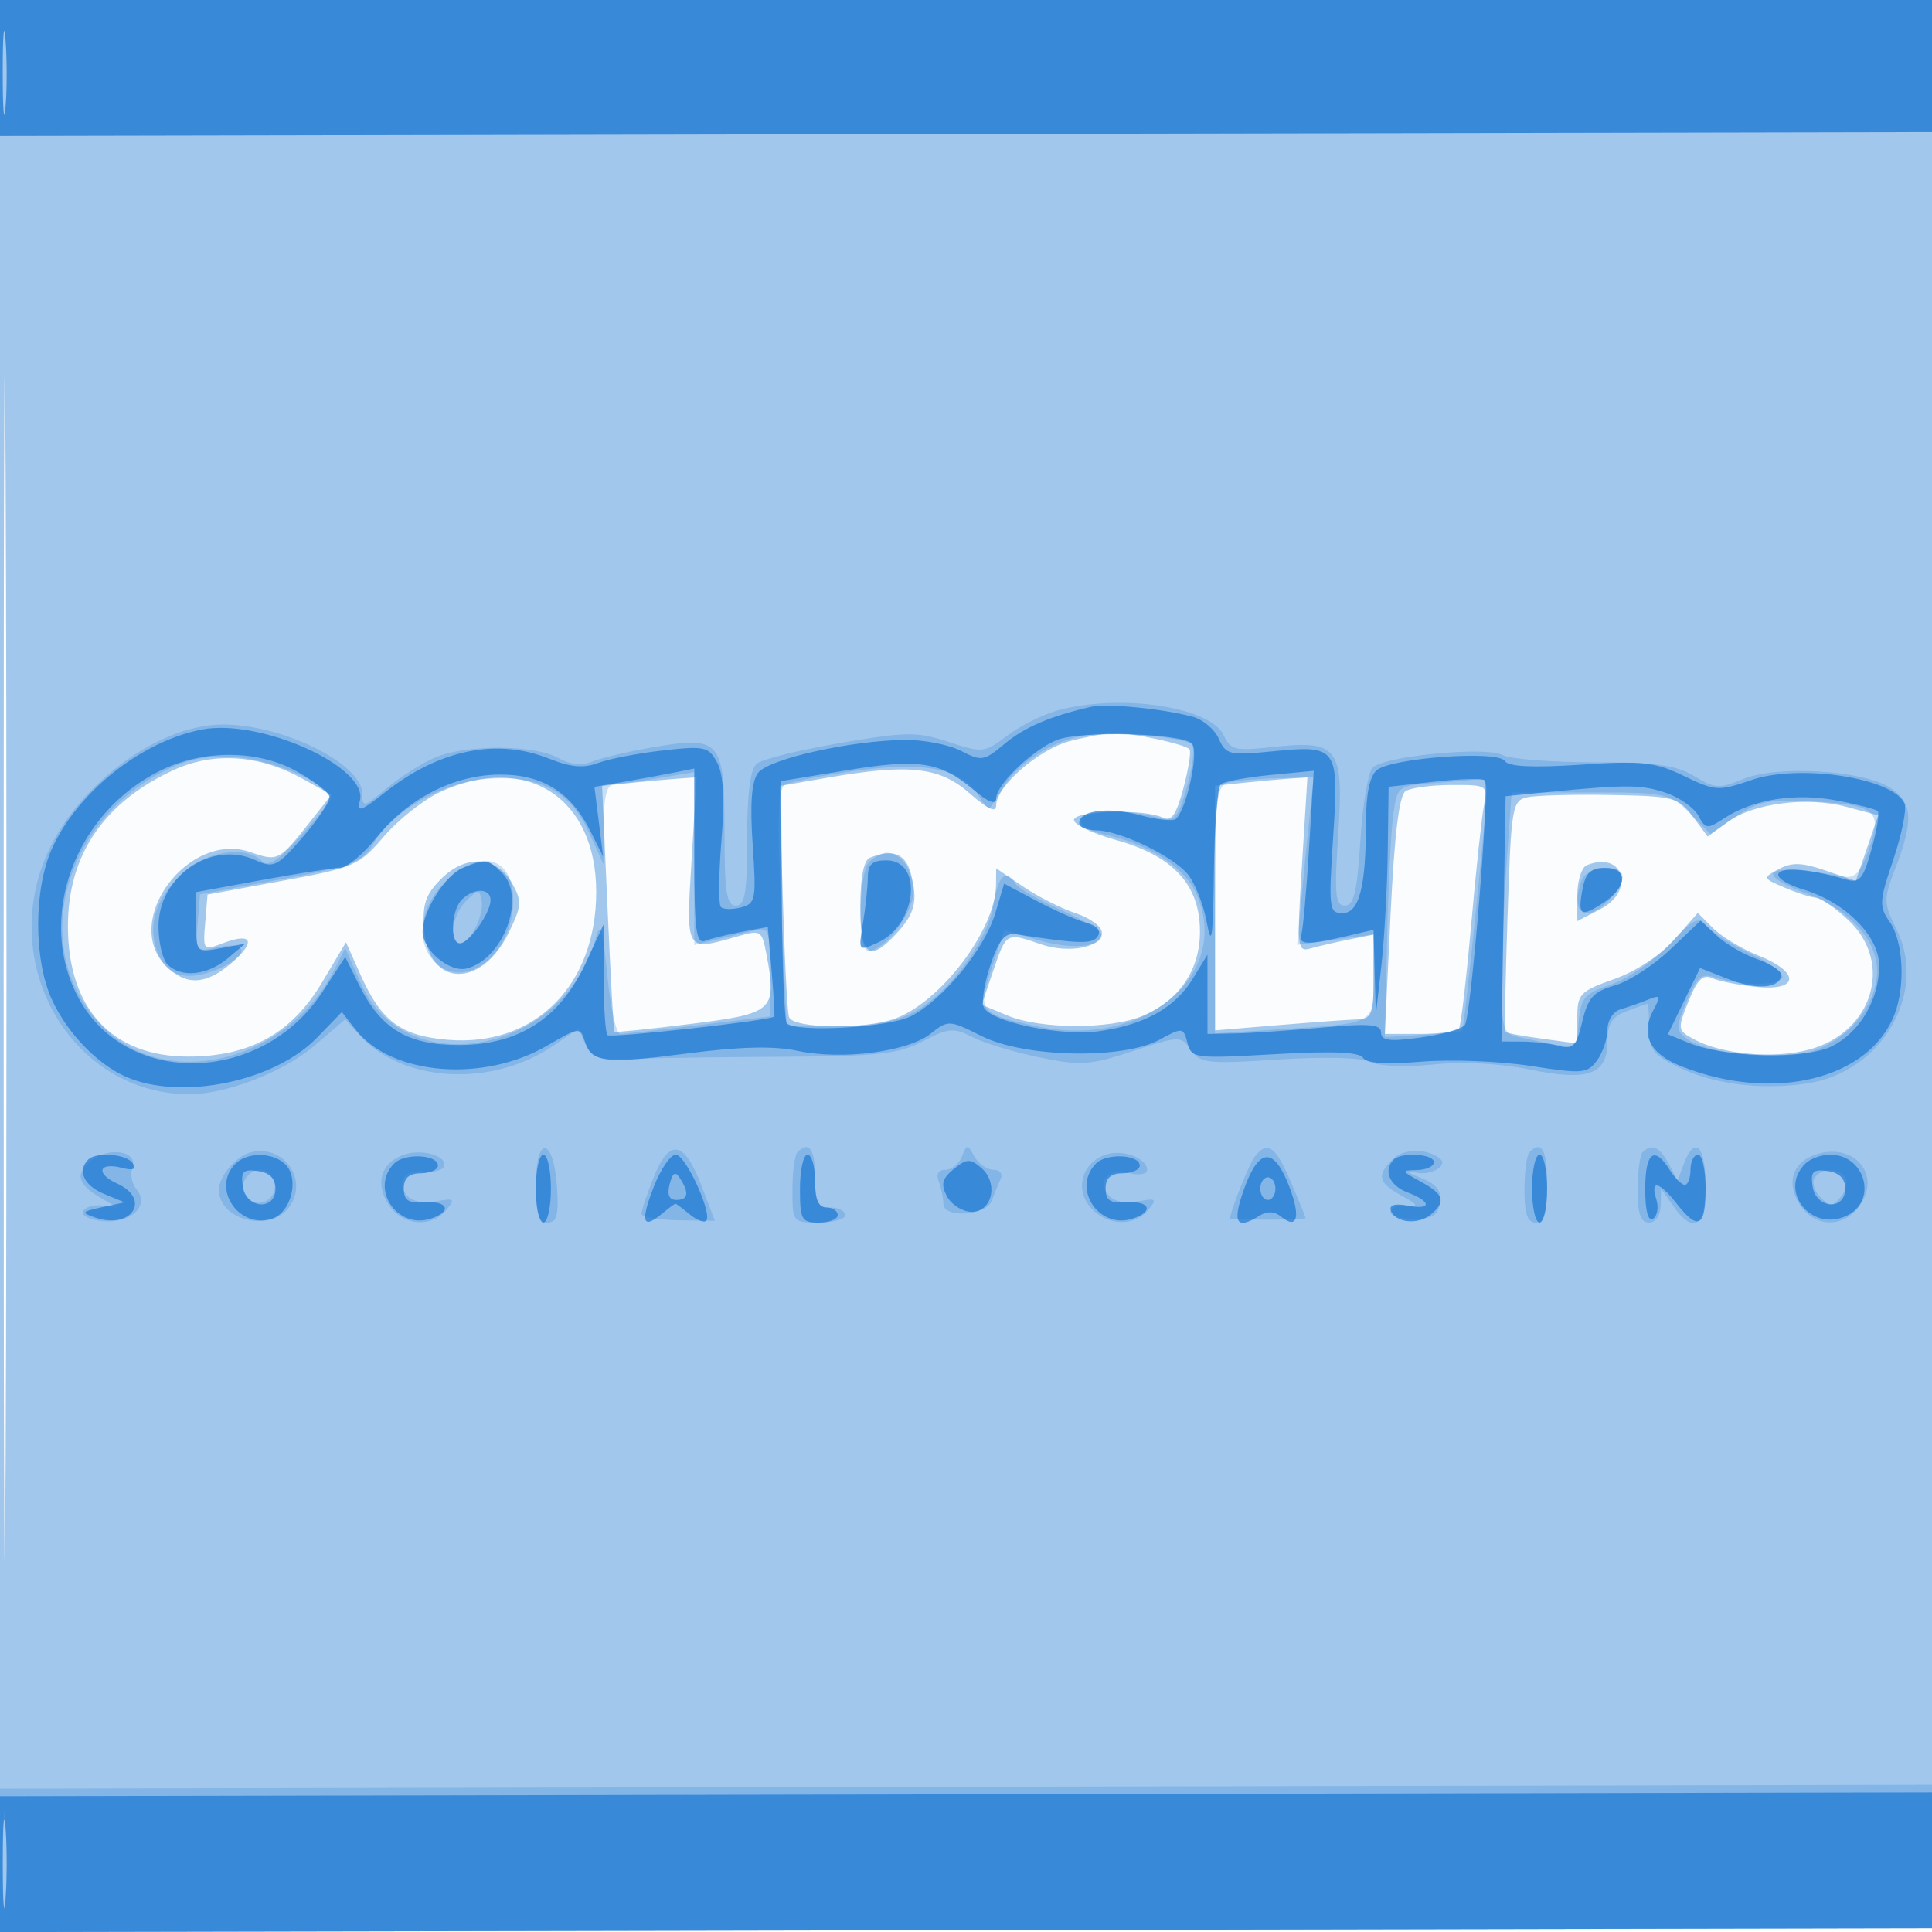
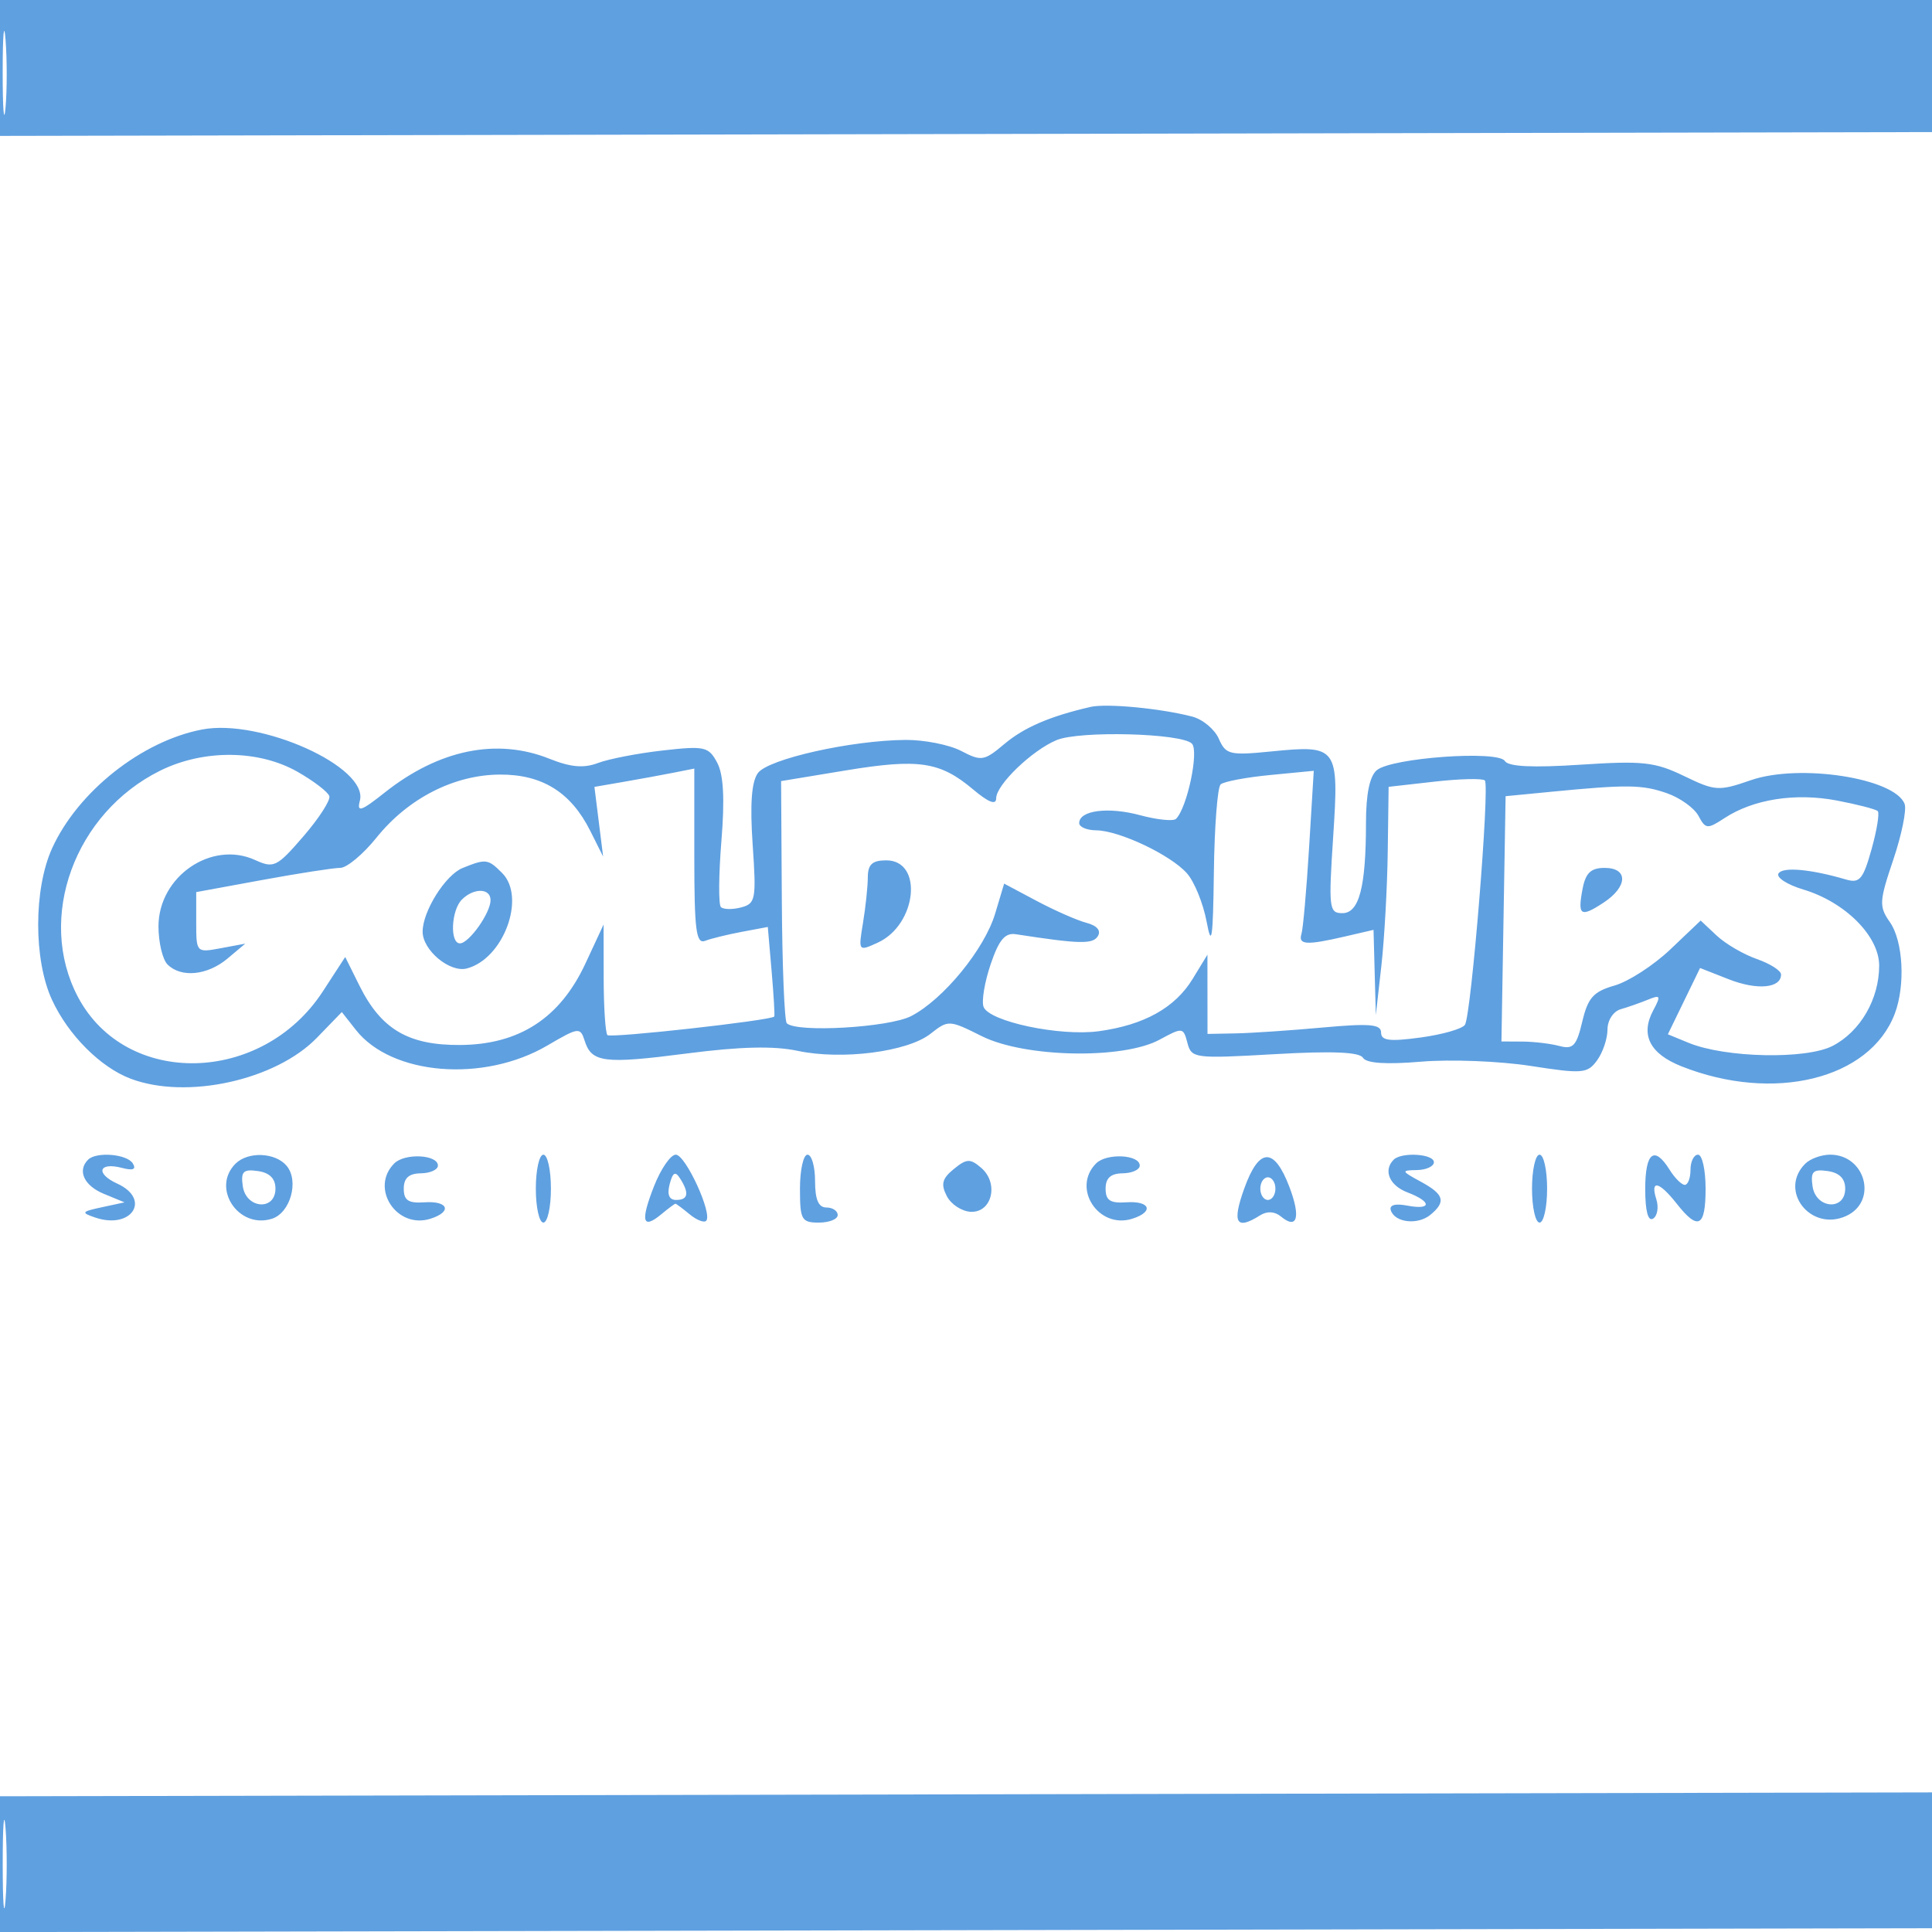
<svg xmlns="http://www.w3.org/2000/svg" width="256" height="256">
-   <path fill-opacity=".016" d="M0 128.004v128.004l128.25-.254 128.25-.254.254-127.75L257.008 0H0v128.004m.485.496c0 70.4.119 99.053.265 63.672.146-35.38.146-92.98 0-128C.604 29.153.485 58.1.485 128.5" fill="#1976D2" fill-rule="evenodd" />
-   <path fill-opacity=".394" d="M0 128.004v128.004l128.25-.254 128.25-.254.254-127.75L257.008 0H0v128.004m.485.496c0 70.4.119 99.053.265 63.672.146-35.38.146-92.98 0-128C.604 29.153.485 58.1.485 128.5m141.236-30.29c-4.083 1.083-9.721 5.996-9.721 8.471 0 1.071-1.054.601-3.535-1.577-3.995-3.508-8.016-3.937-18.985-2.027l-6.184 1.077.425 14.673c.234 8.07.603 15.236.821 15.923.493 1.56 10.163 1.689 14.143.189 6.066-2.287 13.235-11.811 13.293-17.659l.022-2.22 3.549 2.409c1.952 1.325 5.102 2.921 7 3.547 1.898.627 3.451 1.771 3.451 2.543 0 2.002-4.414 2.841-8.132 1.545-4.515-1.574-4.521-1.571-6.236 3.463l-1.556 4.567 3.43 1.433c4.353 1.819 13.568 1.847 17.858.054 4.875-2.037 7.636-6.079 7.636-11.179 0-6.182-3.524-10.023-11.138-12.14-3.253-.904-5.75-2.13-5.548-2.723.407-1.199 9.314-1.393 11.722-.255 1.195.565 1.813-.309 2.782-3.934.685-2.562 1.042-4.863.793-5.112-.71-.711-7.894-2.239-10.111-2.151-1.1.044-3.701.531-5.779 1.083M23 102.04c-9.26 4.276-14 11.279-14 20.686C9 133.666 14.844 140 24.936 140c8.174 0 13.71-3.066 17.735-9.823l3.171-5.323 1.934 4.323c2.76 6.17 5.337 8.085 11.576 8.602C70.837 138.732 79 130.592 79 118.188c0-12.486-9.218-18.451-20.556-13.302-2.231 1.013-5.625 3.675-7.542 5.915-3.333 3.894-3.926 4.154-13.444 5.905l-9.958 1.832-.31 3.729c-.306 3.674-.27 3.714 2.388 2.703 3.854-1.465 4.392-.205 1.116 2.615-3.414 2.939-6.045 3.064-8.694.415-5.943-5.943 2.954-17.955 11.177-15.088 3.614 1.26 3.798 1.17 7.707-3.766l3.03-3.826-3.707-2.071C34.4 100.005 28.331 99.578 23 102.04m60.639 1.695-3.861.399.722 16.183c.398 8.901.804 16.277.903 16.391.099.115 4.662-.352 10.139-1.038 11.017-1.379 11.417-1.747 10.014-9.222-.594-3.167-.738-3.256-3.83-2.369-6.933 1.988-6.836 2.148-6.093-10.079l.668-11-2.401.168c-1.32.093-4.137.348-6.261.567m81.111-.007-3.75.393v32.41l8.25-.686c4.537-.377 9.262-.722 10.5-.765 2.055-.073 2.25-.564 2.25-5.659v-5.58l-3.25.654c-1.787.36-4.085.891-5.105 1.18-1.759.499-1.817-.072-1.13-11.074L173.24 103l-2.37.168c-1.304.093-4.057.345-6.12.56m21.502 1.095c-.854.542-1.485 5.746-2 16.485L183.5 137h4.691c2.58 0 4.894-.338 5.143-.75.248-.412.971-6.6 1.606-13.75.634-7.15 1.393-14.237 1.686-15.75.522-2.695.437-2.75-4.297-2.735-2.656.009-5.391.372-6.077.808m16.132.82c-2.013.439-2.14 1.198-2.624 15.659-.28 8.359-.418 15.309-.306 15.444.112.135 2.306.533 4.875.886l4.671.64v-3.401c0-3.169.335-3.52 4.902-5.143 2.883-1.024 6.171-3.186 7.984-5.251l3.081-3.51 2.03 2.03c1.117 1.117 3.824 2.748 6.016 3.625 5.544 2.218 5.385 4.721-.263 4.149-2.338-.237-4.979-.758-5.87-1.158-1.236-.555-1.983.175-3.151 3.08-1.489 3.706-1.467 3.841.838 5.072 3.67 1.961 10.528 2.556 15.14 1.314 8.471-2.281 11.257-11.508 5.187-17.178-1.708-1.595-3.62-2.921-4.25-2.946-.629-.025-2.494-.622-4.144-1.327-2.977-1.273-2.983-1.292-.796-2.466 1.729-.928 3.067-.887 6.202.194l3.997 1.377 1.481-4.346 1.481-4.346-4.172-1.124c-5.227-1.407-12.387-.493-15.803 2.017l-2.61 1.919-1.997-2.677c-1.885-2.525-2.499-2.685-10.89-2.835-4.891-.088-9.845.048-11.009.302m-87.134 8.019c-.802.324-1.25 2.624-1.25 6.421 0 6.585 1.183 7.5 4.739 3.667 2.507-2.702 2.911-4.359 1.949-8-.7-2.65-2.414-3.308-5.438-2.088m-56.788 2.785c-2.087 2.087-2.518 3.361-2.269 6.713.568 7.648 7.557 7.909 11.219.418 1.71-3.499 1.76-4.183.468-6.494-2.034-3.643-6.135-3.92-9.418-.637m151.788-1.796c-.687.284-1.25 2.065-1.25 3.958v3.442l3.062-1.583c4.711-2.436 3.035-7.818-1.812-5.817" fill="#1976D2" fill-rule="evenodd" />
-   <path fill-opacity=".224" d="M0 9.004v9.004l128.25-.254L256.5 17.5l.289-8.75.289-8.75H0v9.004m.355.496c-.003 4.95.166 7.101.376 4.78.209-2.321.212-6.371.005-9C.53 2.651.358 4.55.355 9.5M140 94.175c-1.925.547-4.885 2.045-6.578 3.329-2.976 2.258-3.23 2.285-7.708.811-4.188-1.379-5.564-1.366-14.391.139-5.368.915-10.336 2.142-11.041 2.727-.866.719-1.282 3.942-1.282 9.941 0 7.225-.279 8.878-1.5 8.878-1.233 0-1.5-1.774-1.5-9.965 0-11.999-.506-12.576-9.654-10.988-3.215.558-6.771 1.401-7.901 1.873-1.338.56-2.907.387-4.5-.495-3.17-1.756-12.119-1.798-16.227-.077-1.77.742-4.681 2.582-6.468 4.089-3.024 2.55-3.25 2.6-3.25.72C48 101.226 37.483 96 29.571 96c-9.28 0-20.807 9.172-24.141 19.21-4.858 14.626 5.117 29.753 19.638 29.784 4.876.011 12.532-2.96 16.599-6.441l4.079-3.491 1.866 2.061c5.742 6.346 17.495 7.008 25.689 1.447l3.352-2.274.924 2.102c.795 1.81 1.686 2.074 6.423 1.897 3.025-.113 12.022-.236 19.993-.275 12.408-.061 15.038-.356 18.29-2.05 3.405-1.775 4.082-1.833 6.548-.557 1.513.782 5.494 1.989 8.847 2.681 5.52 1.141 6.696 1.063 12.434-.818 6.246-2.048 6.358-2.05 7.688-.15 1.24 1.769 2.191 1.873 11.589 1.265 6.15-.397 11.011-.268 12.174.324 1.103.562 4.689.706 8.329.335 3.963-.403 8.823-.151 12.788.664 7.779 1.6 10.32.671 10.32-3.774 0-2.289.601-3.218 2.565-3.965 1.411-.536 2.653-.975 2.76-.975.107 0 .19 1.463.185 3.25-.009 2.784.544 3.52 3.851 5.135 4.701 2.296 10.97 3.092 17.103 2.173 9.889-1.483 16.007-11.987 11.861-20.365-1.774-3.587-1.781-3.96-.146-8.225 2.408-6.284 2.25-8.641-.711-10.581-3.562-2.334-15.011-3.02-19.471-1.167-3.173 1.318-3.775 1.283-6.497-.378-2.394-1.462-5.082-1.833-13.316-1.837-5.673-.003-11.119-.435-12.1-.96-2.2-1.177-15.658.129-17.199 1.67-.602.602-1.336 4.962-1.631 9.69-.422 6.761-.858 8.595-2.046 8.595-1.284 0-1.417-1.416-.888-9.464.758-11.533.022-12.509-8.702-11.549-4.95.545-5.579.394-6.465-1.552-1.735-3.805-13.921-5.599-22.153-3.26m-.672 4.7c-2.295 1.076-4.971 3.233-5.947 4.791-.977 1.559-1.946 3.055-2.153 3.326-.208.27-.84-.335-1.405-1.344-2.087-3.73-7.114-4.822-16.284-3.539-4.606.644-8.911 1.503-9.568 1.909-.893.552-1.009 4.661-.461 16.36l.732 15.622h6.645c4.546 0 7.744-.585 10.129-1.852 4.677-2.486 9.842-9.41 10.613-14.227.627-3.922 1.649-4.899 2.94-2.809.378.611 3.104 2.18 6.059 3.487s5.372 2.779 5.372 3.272c0 1.667-4.14 1.991-8.538.668l-4.375-1.317-1.663 5.006c-1.935 5.827-1.72 6.106 5.965 7.759 14.013 3.014 25.744-6.553 21.243-17.324-1.56-3.734-6.24-6.795-12.435-8.132-1.844-.398-3.128-1.225-2.907-1.872.443-1.293 5.776-1.498 9.901-.38 2.533.687 2.772.452 4.092-4.025.77-2.615 1.054-5.149.63-5.632-.423-.484-3.84-1.065-7.591-1.292-5.314-.321-7.744.02-10.994 1.545m-116.85 2.934c-14.834 6.967-19.028 25.354-7.994 35.043 8.665 7.608 23.843 3.385 29.772-8.283l1.49-2.932 2.039 4.611c5.911 13.362 26.851 9.397 31.132-5.896.653-2.333.937-1.442 1.558 4.898.418 4.262 1.183 7.75 1.701 7.75.517 0 5.19-.522 10.382-1.16l9.442-1.161v-5.948c0-5.84-.045-5.937-2.5-5.339l-5 1.216-2.5.609v-22.9l-4.75.782c-2.612.43-5.312.809-6 .841-.831.04-1.257 1.821-1.272 5.31l-.022 5.25-1.899-4.184c-2.515-5.539-6.64-7.681-13.669-7.098-5.883.488-12.375 4.259-15.01 8.719-1.358 2.3-2.804 2.843-12.209 4.586L26.5 118.5l-.316 3.844c-.313 3.814-.292 3.839 2.75 3.17 4.114-.903 4.06 1.165-.076 2.904-4.07 1.711-6.769.946-7.99-2.266-1.332-3.504-.32-6.854 3.106-10.28 3.035-3.034 8.555-3.943 10.732-1.766.809.809 2.142-.031 4.95-3.121 2.114-2.325 3.977-4.573 4.141-4.996.622-1.614-6.971-5.148-12.029-5.599-3.847-.343-6.353.04-9.29 1.419m140.272 1.88c-1.577.412-1.75 2.079-1.75 16.853v16.395l8.25-.532c13.274-.857 12.75-.569 12.75-7.018v-5.575l-5.061.696-5.061.697.592-6.353c.326-3.493.819-8.49 1.096-11.102l.503-4.75-4.785.116c-2.631.064-5.571.322-6.534.573m27.58.045c-5.117.361-5.177.404-5.704 4.066-.293 2.035-.666 9.531-.829 16.659l-.297 12.958 5-.297c2.75-.163 5.111-.405 5.246-.537.288-.283 3.248-29.261 3.252-31.833.001-.963-.336-1.667-.748-1.565-.412.102-3.077.349-5.92.549m9.32 10.42c-.358 5.034-.65 12.226-.65 15.981 0 6.477.128 6.853 2.5 7.346 7.949 1.65 7.354 1.811 7.689-2.076.277-3.213.745-3.751 4.311-4.963 2.2-.748 5.666-3.138 7.702-5.311 3.219-3.435 3.867-3.752 4.966-2.429.694.837 3.289 2.484 5.766 3.66 2.477 1.176 4.396 2.588 4.264 3.138-.269 1.124-5.549 1.14-8.892.027-1.872-.624-2.429-.169-3.795 3.101-1.482 3.548-1.477 3.924.079 5.061 2.279 1.667 9.641 2.677 14.63 2.008 5.105-.684 9.62-4.937 10.41-9.802.737-4.546-2.867-9.056-9.158-11.459-7.741-2.956-5.239-4.118 4.903-2.276 1.409.255 2.221-.639 3.263-3.597 1.816-5.156.938-5.912-7.406-6.368-5.772-.316-7.221-.035-10.162 1.968l-3.43 2.337-2.743-2.75c-2.642-2.649-3.127-2.75-13.17-2.75h-10.428l-.649 9.154m-84.45.046c-1.479 1.479-1.615 11.8-.155 11.8 2.153 0 5.955-4.951 5.955-7.755 0-2.92-1.551-5.245-3.5-5.245-.605 0-1.64.54-2.3 1.2m-56.277 2.723c-3.3 3.3-3.899 7.958-1.352 10.506C61.586 131.444 68 126.423 68 119.266c0-5.807-4.461-6.959-9.077-2.343m150.684-.341c-.997 2.598-.693 4.418.738 4.418 1.601 0 4.655-3.168 4.655-4.829 0-1.764-4.696-1.407-5.393.411M61.75 119.393c-1.867 1.867-2.391 5.607-.785 5.607 1.349 0 3.225-3.774 2.848-5.731-.283-1.47-.481-1.458-2.063.124m-49.748 34.45c-2.125 1.769-1.716 3.129 1.498 4.98l2 1.152-2-.238c-1.1-.13-2.225.213-2.5.763-.275.55.888 1.135 2.585 1.301 3.721.363 6.305-2.023 4.52-4.174-.627-.756-.881-2.046-.566-2.869.858-2.235-3.155-2.898-5.537-.915M33 152.761c-1.847.578-4 3.193-4 4.859 0 4.117 6.902 5.785 9.368 2.265 2.597-3.708-1.006-8.488-5.368-7.124m20.389.285c-2.94 1.096-3.716 3.805-1.889 6.595 1.811 2.764 5.632 3.113 7.628.698 1.232-1.491 1.091-1.608-1.372-1.14-1.632.31-3.186-.012-3.836-.795-1.505-1.814-.219-3.513 2.405-3.18 1.196.152 2.321-.152 2.499-.674.487-1.427-3.03-2.399-5.435-1.504M71 156.917c0 3.931.352 5.083 1.555 5.083 1.228 0 1.491-.982 1.25-4.672-.435-6.672-2.805-7.019-2.805-.411m15.628-.945c-.895 2.237-1.628 4.423-1.628 4.857 0 .434 2.186.822 4.859.862l4.858.074-1.755-4.633c-2.278-6.01-4.249-6.372-6.334-1.16m19.039-3.305c-.367.366-.667 2.616-.667 5 0 4.285.038 4.333 3.5 4.333 1.925 0 3.5-.45 3.5-1s-.9-1-2-1c-1.667 0-2-.667-2-4 0-3.753-.788-4.879-2.333-3.333m21.793.583c-.371.963-1.349 1.75-2.174 1.75-.957 0-1.28.573-.893 1.582.334.87.607 2.19.607 2.933 0 1.954 5.7 1.586 6.423-.415.318-.88.84-2.162 1.161-2.85.331-.71-.08-1.25-.951-1.25-.843 0-1.976-.787-2.516-1.75-.936-1.667-1.015-1.667-1.657 0m18.878-.197c-3.051 1.154-3.931 4.634-1.773 7.019 2.143 2.368 5.722 2.494 7.563.267 1.232-1.491 1.091-1.608-1.372-1.14-1.632.31-3.186-.012-3.836-.795-1.615-1.946-.063-3.657 2.689-2.966 1.315.33 2.391.157 2.391-.384 0-1.666-3.383-2.862-5.662-2.001m19.93.197c-.748.956-3.268 7.285-3.268 8.207 0 .087 2.25.158 5 .158s5-.101 5-.224c0-.124-.884-2.287-1.964-4.808-2.031-4.737-3.091-5.478-4.768-3.333m18.337.287c-2.238 2.239-2.021 3.171 1.145 4.908 2.11 1.158 2.285 1.457.75 1.282-1.1-.125-2.113.223-2.25.773s1.213 1 3 1c2.563 0 3.315-.454 3.556-2.148.224-1.568-.451-2.448-2.5-3.261-1.982-.786-2.146-.991-.557-.696 1.94.36 4.124-.934 3.101-1.837-1.57-1.387-4.868-1.397-6.245-.021m18.062-.87c-.367.366-.667 2.616-.667 5 0 3.185.397 4.333 1.5 4.333 1.133 0 1.5-1.222 1.5-5 0-4.647-.707-5.96-2.333-4.333m15 0c-.367.366-.667 2.616-.667 5 0 3.185.397 4.333 1.5 4.333.873 0 1.522-.94 1.552-2.25l.053-2.25 1.569 2.25c2.699 3.869 4.326 2.834 4.326-2.75 0-5.206-1.465-6.622-2.883-2.787l-.819 2.213-1.184-2.213c-1.21-2.26-2.261-2.732-3.447-1.546m22.685.399c-2.905 1.074-3.672 3.797-1.852 6.575 2.053 3.133 5.971 3.097 8.048-.074 2.766-4.222-1.176-8.358-6.196-6.501m-208.029 3.535c-.767 1.998 1.665 3.654 3.334 2.269 1.513-1.256.638-3.87-1.295-3.87-.784 0-1.701.72-2.039 1.601m208.118-.505c-.373.603-.023 1.75.777 2.55 1.272 1.272 1.61 1.266 2.704-.052.688-.829.96-1.976.605-2.55-.845-1.368-3.228-1.337-4.086.052M0 246.511v9.497l128.25-.254 128.25-.254.283-9.5.283-9.5-128.533.258L0 237.015v9.496m.365-.011c.003 5.5.171 7.622.373 4.716.203-2.905.201-7.405-.004-10-.206-2.594-.371-.216-.369 5.284" fill="#1976D2" fill-rule="evenodd" />
  <path fill-opacity=".695" d="M0 9.004v9.004l128.25-.254L256.5 17.5l.289-8.75.289-8.75H0v9.004m.355.496c-.003 4.95.166 7.101.376 4.78.209-2.321.212-6.371.005-9C.53 2.651.358 4.55.355 9.5M144.5 93.671c-5.361 1.232-8.803 2.713-11.416 4.912-2.684 2.259-3.047 2.317-5.725.92-1.572-.82-4.884-1.477-7.359-1.46-7.175.049-18.21 2.523-19.574 4.389-.843 1.154-1.062 4.126-.695 9.473.498 7.272.396 7.829-1.541 8.335-1.141.298-2.341.275-2.668-.051-.326-.327-.297-4.253.066-8.725.458-5.643.286-8.831-.562-10.416-1.135-2.12-1.653-2.235-7.218-1.606-3.297.373-7.154 1.119-8.572 1.658-1.886.717-3.611.567-6.427-.56C65.841 97.752 58.17 99.321 51 105c-3.181 2.519-3.735 2.701-3.313 1.089 1.163-4.446-13.156-10.904-20.902-9.427-7.997 1.525-16.471 8.233-19.879 15.737-2.459 5.416-2.464 14.801-.01 20.101 2.155 4.656 6.417 8.924 10.419 10.436 7.415 2.802 19.215.207 24.675-5.425l3.303-3.408 1.864 2.37c4.738 6.023 16.927 7.012 25.377 2.06 4.136-2.424 4.357-2.452 4.936-.628.921 2.901 2.579 3.107 13.566 1.684 7.051-.913 11.502-1.018 14.648-.348 5.863 1.251 14.569.135 17.61-2.258 2.358-1.855 2.468-1.85 6.801.316 5.689 2.843 18.696 3.101 23.546.468 3.058-1.661 3.157-1.649 3.697.419.538 2.055.923 2.105 11.566 1.496 7.602-.435 11.222-.288 11.694.477.454.735 3.057.909 7.731.517 3.875-.325 10.39-.071 14.477.564 6.883 1.07 7.534 1.016 8.813-.733.759-1.039 1.381-2.876 1.381-4.081 0-1.23.769-2.414 1.75-2.696.963-.277 2.59-.847 3.616-1.268 1.662-.681 1.738-.525.695 1.424-1.726 3.226-.461 5.738 3.727 7.401 12.232 4.856 24.977 1.723 28.274-6.95 1.431-3.763 1.12-9.632-.642-12.148-1.455-2.078-1.42-2.734.45-8.27 1.117-3.308 1.792-6.636 1.5-7.397-1.314-3.424-13.932-5.37-20.369-3.142-4.265 1.477-4.725 1.448-8.862-.555-3.845-1.861-5.474-2.039-13.71-1.498-6.359.418-9.566.261-10.03-.49-.89-1.44-14.977-.432-16.959 1.213-.948.787-1.44 3.161-1.44 6.947 0 8.543-.902 12.003-3.13 12.003-1.76 0-1.838-.647-1.219-10.094.783-11.948.595-12.209-8.151-11.34-5.564.554-6.073.432-7-1.679-.55-1.252-2.134-2.572-3.52-2.933-4.175-1.09-11.351-1.773-13.48-1.283m-4.5 4.398c-3.268 1.367-8 5.925-8 7.707 0 .945-1.002.558-3.077-1.187-4.372-3.679-7.195-4.097-16.879-2.499l-8.544 1.41.096 15.762c.052 8.67.348 16.016.657 16.325 1.278 1.277 13.54.571 16.481-.949 4.264-2.205 9.716-8.86 11.133-13.588l1.188-3.965 4.334 2.305c2.384 1.267 5.342 2.568 6.573 2.89 1.396.365 1.964 1.031 1.508 1.768-.672 1.088-2.406 1.047-10.862-.256-1.438-.222-2.241.736-3.345 3.991-.798 2.356-1.219 4.89-.934 5.632.75 1.953 10.126 3.932 15.284 3.225 5.999-.823 10.091-3.107 12.427-6.939l1.953-3.201.003 5.25L160 137l3.75-.071c2.063-.039 7.238-.389 11.5-.777 6.24-.568 7.75-.438 7.75.665 0 1.078 1.123 1.218 5.25.656 2.887-.393 5.527-1.151 5.865-1.684.838-1.322 3.31-31.697 2.635-32.373-.297-.296-3.287-.228-6.645.152l-6.105.69-.117 8.621c-.064 4.742-.446 11.546-.847 15.121l-.731 6.5-.153-5.645-.152-5.644-3.75.87c-5.132 1.192-6.252 1.128-5.799-.331.214-.687.668-5.832 1.01-11.432l.621-10.182-5.791.559c-3.185.307-6.132.865-6.549 1.24-.416.374-.82 5.604-.897 11.623-.114 8.898-.294 10.122-.964 6.552-.454-2.415-1.625-5.291-2.603-6.391-2.176-2.45-8.97-5.667-12.028-5.697-1.238-.012-2.25-.442-2.25-.955 0-1.688 3.831-2.19 8.052-1.053 2.282.615 4.434.833 4.782.485 1.482-1.481 3.064-9.001 2.098-9.967-1.386-1.386-14.89-1.734-17.932-.463m-118.77 4.046c-11.357 5.622-16.416 19.531-10.905 29.978 6.355 12.045 24.41 11.637 32.458-.734l2.96-4.552 1.879 3.782c2.877 5.793 6.47 7.917 13.327 7.878 7.843-.044 13.252-3.554 16.617-10.781l2.414-5.186.01 7.083c.006 3.896.231 7.304.5 7.574.427.427 21.698-1.942 22.105-2.461.085-.108-.074-2.823-.352-6.033l-.505-5.836-3.44.645c-1.892.355-4.083.892-4.869 1.194-1.188.456-1.429-1.419-1.429-11.138v-11.687l-2.75.545c-1.513.3-4.49.846-6.618 1.213l-3.867.668.577 4.616.577 4.617-1.709-3.412c-2.56-5.107-6.36-7.476-11.956-7.453-6.074.025-12.176 3.141-16.369 8.359-1.771 2.203-3.932 4.005-4.802 4.004-.871-.001-5.52.721-10.333 1.604L26 118.208v4.021c0 3.994.022 4.017 3.25 3.415l3.25-.607-2.361 1.982c-2.659 2.232-6.145 2.575-7.939.781-.66-.66-1.2-2.93-1.2-5.045 0-6.611 7.016-11.435 12.799-8.801 2.484 1.132 2.888.935 6.394-3.123 2.059-2.382 3.61-4.781 3.447-5.331-.162-.55-2.061-2.005-4.218-3.234-5.148-2.931-12.452-2.992-18.192-.151m184.27 2.803-6 .582-.275 16.25-.275 16.25 2.775.014c1.526.007 3.734.271 4.905.585 1.809.485 2.267-.003 3.031-3.235.747-3.158 1.476-3.972 4.277-4.775 1.857-.533 5.184-2.688 7.394-4.79l4.016-3.821 2.119 1.991c1.166 1.095 3.562 2.494 5.326 3.109 1.764.615 3.207 1.538 3.207 2.051 0 1.82-3.166 2.109-6.923.633l-3.808-1.495-2.134 4.391-2.133 4.392 2.749 1.131c4.849 1.995 15.566 2.224 19.08.406 3.673-1.899 6.169-6.202 6.169-10.636 0-3.91-4.499-8.421-10.06-10.087-2.131-.639-3.607-1.594-3.28-2.123.561-.908 4.251-.579 8.938.797 1.812.532 2.276-.015 3.388-3.99.71-2.533 1.081-4.814.826-5.07-.256-.255-2.707-.889-5.447-1.409-5.486-1.04-11.037-.169-14.852 2.331-2.28 1.493-2.51 1.474-3.457-.295-.557-1.042-2.44-2.392-4.184-3-3.285-1.145-5.248-1.169-15.372-.187M61.302 115.012c-2.277.917-5.302 5.731-5.302 8.438 0 2.468 3.604 5.466 5.861 4.876 4.864-1.272 7.88-9.443 4.67-12.652-1.875-1.875-2.136-1.908-5.229-.662m53.687 1.238c-.006 1.237-.293 3.956-.638 6.041-.623 3.775-.615 3.786 1.944 2.621 5.196-2.368 6.087-10.912 1.138-10.912-1.853 0-2.436.536-2.444 2.25m94.716 1.5c-.689 3.586-.284 3.859 2.764 1.862 3.231-2.117 3.311-4.612.148-4.612-1.806 0-2.512.667-2.912 2.75M61.2 119.2c-1.42 1.42-1.614 5.8-.257 5.8 1.198 0 4.057-4.033 4.057-5.723 0-1.612-2.22-1.657-3.8-.077m-49.533 34.467c-1.449 1.449-.532 3.438 2.083 4.517l2.75 1.135-3 .646c-2.717.584-2.801.713-.891 1.363 4.831 1.643 7.474-2.422 2.922-4.496-2.929-1.334-2.462-2.888.626-2.081 1.477.387 1.93.2 1.44-.593-.77-1.247-4.838-1.584-5.93-.491m19.533.533c-3.232 3.232.394 8.698 4.835 7.289 2.438-.774 3.617-4.999 1.954-7.002-1.486-1.791-5.131-1.945-6.789-.287m21.043-.043c-3.27 3.27.315 8.753 4.795 7.331 2.909-.923 2.377-2.393-.788-2.176-2.146.147-2.75-.251-2.75-1.812 0-1.397.676-2.009 2.242-2.028 1.233-.016 2.259-.466 2.281-1 .06-1.482-4.372-1.723-5.78-.315M71 157.5c0 2.475.45 4.5 1 4.5s1-2.025 1-4.5-.45-4.5-1-4.5-1 2.025-1 4.5m15.662-.323c-1.83 4.661-1.536 5.793.968 3.716.922-.766 1.764-1.393 1.87-1.393.106 0 .948.627 1.87 1.393.923.765 1.911 1.159 2.196.874.893-.893-2.72-8.767-4.023-8.767-.682 0-1.978 1.88-2.881 4.177M106 157.5c0 4.133.204 4.5 2.5 4.5 1.375 0 2.5-.45 2.5-1s-.675-1-1.5-1c-1.048 0-1.5-1.056-1.5-3.5 0-1.925-.45-3.5-1-3.5s-1 2.025-1 4.5m20.382-2.596c-1.55 1.265-1.741 2.011-.919 3.596.57 1.1 2.012 2.032 3.205 2.071 2.801.091 3.702-3.81 1.345-5.828-1.461-1.251-1.926-1.23-3.631.161m18.861-.747c-3.27 3.27.315 8.753 4.795 7.331 2.909-.923 2.377-2.393-.788-2.176-2.146.147-2.75-.251-2.75-1.812 0-1.397.676-2.009 2.242-2.028 1.233-.016 2.259-.466 2.281-1 .06-1.482-4.372-1.723-5.78-.315m19.631 3.318c-1.649 4.59-1.074 5.57 2.092 3.567.934-.59 1.942-.533 2.775.158 2.154 1.788 2.638.084 1.114-3.921-2.027-5.325-4.02-5.26-5.981.196m19.793-3.808c-1.412 1.412-.562 3.423 1.833 4.333 3.249 1.235 3.224 2.371-.04 1.748-1.604-.307-2.402-.074-2.167.633.545 1.637 3.578 1.971 5.255.579 2.094-1.738 1.809-2.703-1.298-4.388-2.592-1.406-2.621-1.494-.5-1.532 1.238-.022 2.25-.49 2.25-1.04 0-1.112-4.286-1.38-5.333-.333M203 157.5c0 2.475.45 4.5 1 4.5s1-2.025 1-4.5-.45-4.5-1-4.5-1 2.025-1 4.5m15 .059c0 2.904.378 4.325 1.041 3.916.572-.354.767-1.505.432-2.559-.842-2.655.363-2.394 2.706.584 2.841 3.612 3.821 3.099 3.821-2 0-2.475-.45-4.5-1-4.5s-1 .9-1 2-.342 2-.759 2c-.418 0-1.322-.9-2.009-2-2.033-3.255-3.232-2.305-3.232 2.559m21.2-3.359c-3.574 3.574.729 9.065 5.426 6.924 4.213-1.919 2.589-8.124-2.126-8.124-1.155 0-2.64.54-3.3 1.2m-207.03 2.97c.426 3.011 4.33 3.308 4.33.33 0-1.333-.777-2.11-2.33-2.33-1.939-.275-2.275.061-2 2m56.562-.255c-.361 1.383-.071 2.085.862 2.085 1.595 0 1.761-.891.529-2.835-.643-1.014-.976-.834-1.391.75m151.438.255c.426 3.011 4.33 3.308 4.33.33 0-1.333-.777-2.11-2.33-2.33-1.939-.275-2.275.061-2 2m-73.17.33c0 .825.45 1.5 1 1.5s1-.675 1-1.5-.45-1.5-1-1.5-1 .675-1 1.5M0 247.011v8.997l128.25-.254 128.25-.254.284-9 .285-9-128.535.258L0 238.015v8.996M.36 247c0 5.225.169 7.363.375 4.75.206-2.613.206-6.887 0-9.5-.206-2.613-.375-.475-.375 4.75" fill="#1976D2" fill-rule="evenodd" />
</svg>